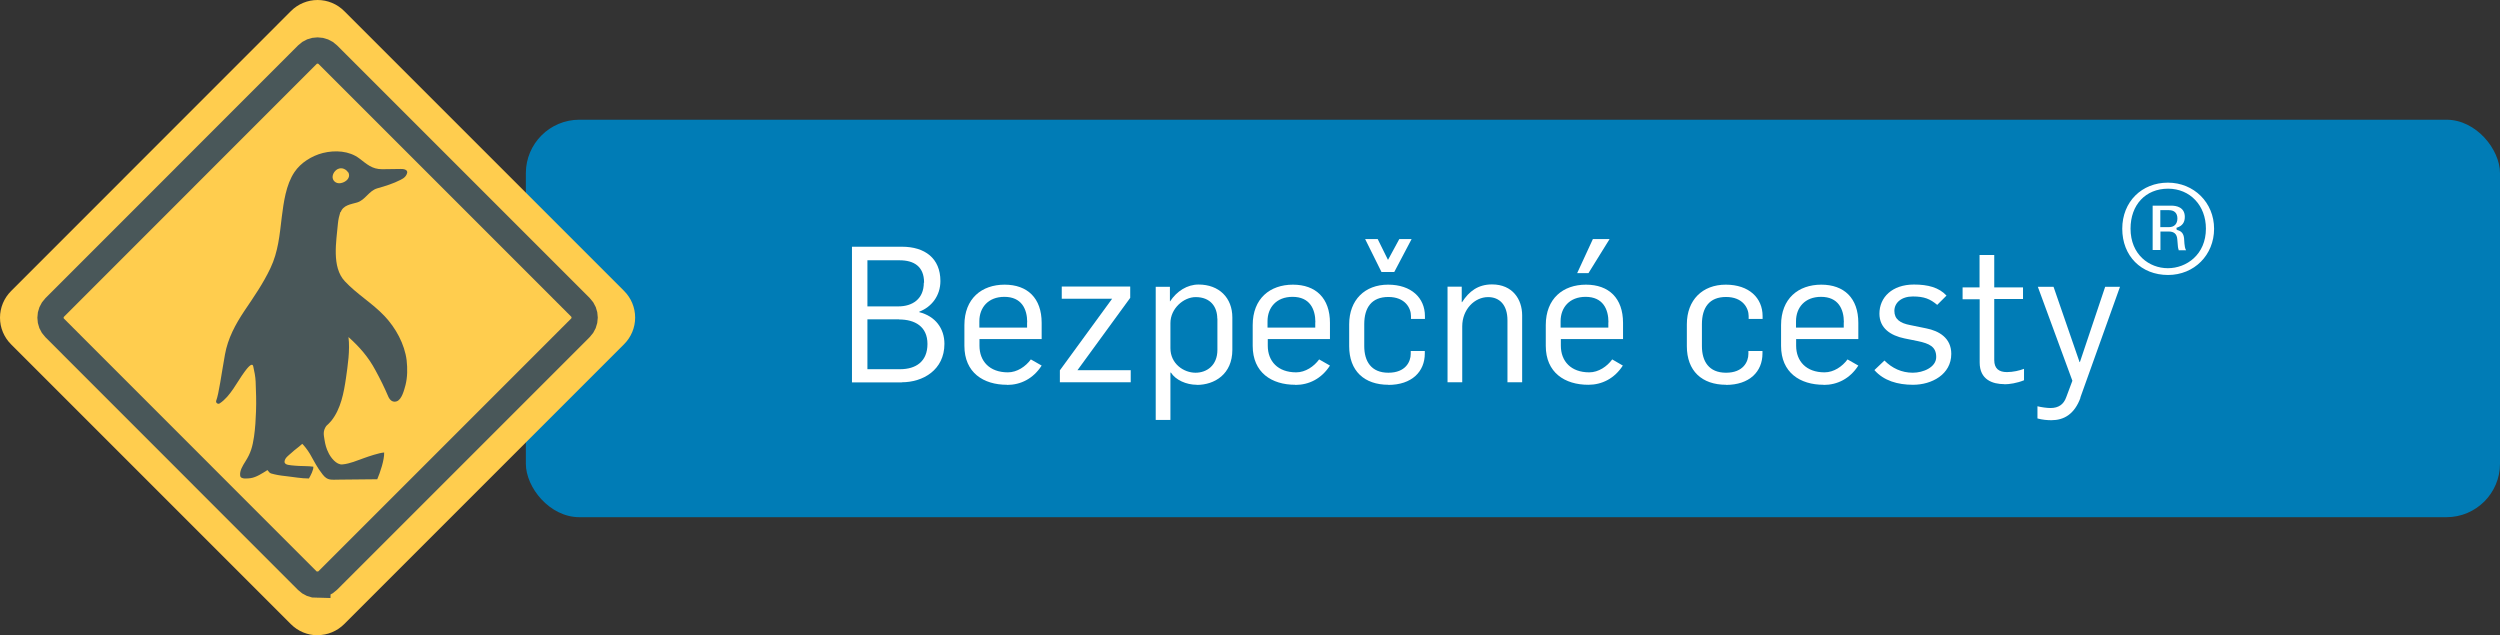
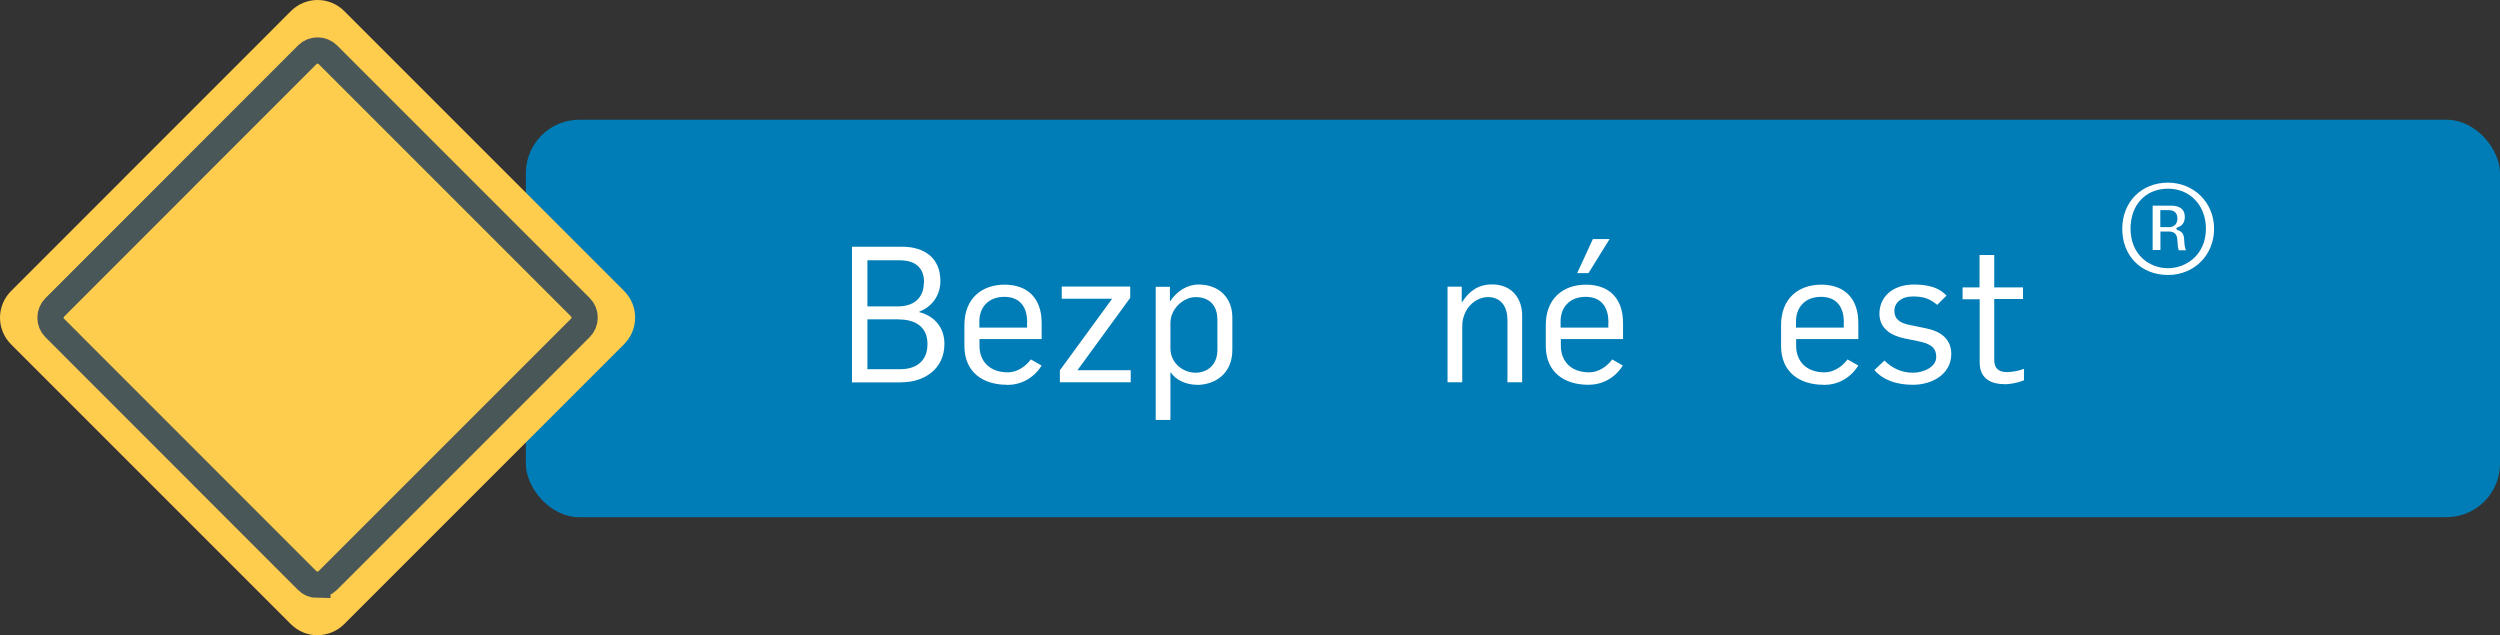
<svg xmlns="http://www.w3.org/2000/svg" id="Layer_2" data-name="Layer 2" viewBox="0 0 199.01 50.57">
  <rect x="0" y="0" width="199.01" height="50.57" fill="#333333" stroke="none" />
  <defs>
    <style>
      .cls-1 {
        fill: none;
        stroke: #495759;
        stroke-miterlimit: 10;
        stroke-width: 2.09px;
      }

      .cls-2 {
        fill: #495759;
      }

      .cls-3 {
        fill: #ffcd4e;
      }

      .cls-4 {
        fill: #fff;
      }

      .cls-5 {
        fill: #007cb6;
      }
    </style>
  </defs>
  <g id="Layer_3" data-name="Layer 3">
    <g id="header">
      <rect class="cls-5" x="41.86" y="9.53" width="157.15" height="31.64" rx="4.26" ry="4.26" />
      <path class="cls-3" d="M25.28,50.57c-.8,0-1.56-.32-2.12-.88L.88,27.41c-.56-.56-.88-1.32-.88-2.12s.32-1.56.88-2.12L23.16.88c.56-.56,1.32-.88,2.12-.88s1.56.32,2.12.88l22.28,22.28c.56.56.88,1.32.88,2.12s-.32,1.56-.88,2.12l-22.28,22.28c-.56.56-1.32.88-2.12.88h0Z" />
      <path class="cls-1" d="M25.28,46.56c-.32,0-.6-.12-.81-.33L4.35,26.1c-.22-.22-.33-.5-.33-.81s.12-.6.33-.81L24.47,4.35c.22-.22.5-.33.81-.33s.6.12.81.33l20.12,20.12c.22.22.33.5.33.81s-.12.6-.33.81l-20.12,20.12c-.22.22-.5.33-.81.33h0Z" />
-       <path class="cls-2" d="M27.12,16.9c.18-.57.82-.64,1.3-.78.67-.2.93-.93,1.62-1.13.61-.17,1.28-.38,1.84-.67.29-.14.49-.31.54-.61,0-.1-.09-.27-.52-.26-.49,0-.99.02-1.48.02-.82,0-1.22-.41-1.82-.86-.81-.61-1.93-.67-2.9-.43-.87.22-1.76.77-2.26,1.52-.68,1.01-.86,2.41-1.01,3.58-.17,1.41-.28,2.75-.9,4.06-.57,1.21-1.32,2.29-2.07,3.4-.72,1.08-1.32,2.19-1.55,3.47-.3,1.66-.48,3.1-.7,3.69-.06.16.14.31.28.21.85-.55,1.4-1.74,1.99-2.53.09-.11.59-.84.68-.41.09.4.17.79.19,1.21.03.78.06,1.58.03,2.36-.02.63-.06,1.33-.16,2.03-.12.79-.26,1.3-.69,1.97-.2.32-.47.74-.41,1.13.04.32.67.21.85.19.44-.07.91-.38,1.32-.64.09.11.17.24.29.27.36.1.65.16,1.24.22.57.06,1.15.18,1.77.18.12-.2.39-.71.35-.94-.32-.06-1.13-.04-1.45-.08-.38-.04-.86-.03-.84-.33.03-.3.32-.48.55-.69.27-.26.55-.43.86-.72.15.14.41.47.61.8.39.67.54,1.04,1.02,1.65.4.5.66.4,1.37.4,1.01,0,1.97-.03,2.97-.03.23-.53.57-1.54.55-2.13-.41.03-1.26.32-1.59.44-.58.2-1.11.45-1.73.51-.49.05-.94-.57-1.1-.9-.19-.37-.27-.69-.33-1.07-.06-.39-.14-.68.14-1.09.14-.12.27-.26.41-.42.75-.94.99-2.23,1.16-3.39.14-1.01.33-2.19.2-3.27.87.78,1.58,1.58,2.15,2.65.37.68.71,1.36,1.01,2.07.13.3.35.5.67.4.42-.13.61-.94.71-1.3.16-.64.16-1.32.09-1.97-.16-1.29-.87-2.58-1.76-3.52-.96-1.02-2.2-1.74-3.16-2.77-1.07-1.14-.67-3.2-.55-4.6.03-.32.1-.61.2-.94M27.72,13.71c.18.31,0,.66-.42.82-.46.18-.78-.08-.82-.37-.03-.24.11-.53.38-.69.38-.2.73.05.84.24" />
      <path class="cls-4" d="M172.59,21.89c-2.15,0-3.65-1.52-3.65-3.68s1.56-3.67,3.63-3.67,3.68,1.58,3.68,3.67-1.58,3.68-3.67,3.68ZM172.59,15.02c-1.79,0-2.99,1.28-2.99,3.18,0,2.07,1.49,3.15,2.97,3.15s3.03-1.08,3.03-3.15c0-1.84-1.26-3.18-3.01-3.18h0ZM173.43,19.89c-.03-.09-.06-.19-.06-.27l-.05-.58c-.03-.41-.26-.61-.67-.61h-.67v1.47h-.62v-3.53h1.48c.41,0,1.08.12,1.08.9,0,.43-.2.71-.6.84l-.06.02v.13l.06.05c.34.09.5.29.54.65l.03.43c.02.19.04.38.13.53h-.61.02ZM171.96,18.08h.71c.41,0,.66-.26.66-.69s-.25-.66-.67-.66h-.69v1.34h0Z" />
      <g>
        <path class="cls-4" d="M71.79,30.44h-3.97v-10.8h3.98c1.82,0,3.06.92,3.06,2.73,0,1.18-.71,2.07-1.68,2.44v.04c1.27.32,2,1.29,2,2.52,0,2.09-1.72,3.06-3.39,3.06h0ZM73.56,22.49c0-1.29-.82-1.77-1.95-1.77h-2.56v3.67h2.46c1.13,0,2.03-.59,2.03-1.89h.02ZM71.57,25.42h-2.52v3.97h2.6c1.27,0,2.18-.62,2.18-2.01s-1-1.95-2.27-1.95Z" />
        <path class="cls-4" d="M80.16,30.63c-1.88,0-3.39-.97-3.39-3.1v-1.65c0-2.12,1.38-3.22,3.2-3.22s2.95,1.07,2.95,3.04v1.29h-4.95v.53c0,1.23.8,2.12,2.26,2.12.74,0,1.42-.47,1.83-1.03l.86.49c-.67,1.05-1.68,1.54-2.75,1.54h0ZM81.77,25.66c0-1.06-.45-2.03-1.82-2.03-1.29,0-1.99.86-1.99,1.94v.51h3.8v-.43h0Z" />
        <path class="cls-4" d="M84.37,30.44v-.96l4.16-5.7h-4.01v-.97h5.45v.9l-4.2,5.76h4.24v.96h-5.64Z" />
        <path class="cls-4" d="M95.27,30.63c-.84,0-1.68-.38-2.06-.97h-.04v3.77h-1.17v-10.6h1.13v1.15h.02c.53-.8,1.35-1.33,2.26-1.33,1.64,0,2.69,1.06,2.69,2.62v2.58c0,1.94-1.42,2.79-2.83,2.79h0ZM96.9,25.36c0-.92-.53-1.71-1.72-1.71-.96,0-2.01.91-2.01,2.07v2c0,1.23,1.05,1.95,2,1.95.88,0,1.74-.57,1.74-1.82v-2.5h0Z" />
-         <path class="cls-4" d="M103.11,30.63c-1.88,0-3.39-.97-3.39-3.1v-1.65c0-2.12,1.38-3.22,3.2-3.22s2.95,1.07,2.95,3.04v1.29h-4.95v.53c0,1.23.8,2.12,2.26,2.12.74,0,1.42-.47,1.83-1.03l.86.49c-.67,1.05-1.68,1.54-2.75,1.54h0ZM104.71,25.66c0-1.06-.45-2.03-1.82-2.03-1.29,0-1.99.86-1.99,1.94v.51h3.8v-.43h0Z" />
-         <path class="cls-4" d="M110.53,30.63c-1.94,0-3.13-1.11-3.13-3.07v-1.74c0-1.95,1.25-3.16,3.1-3.16s2.93,1.06,2.93,2.5v.23h-1.11v-.23c0-.64-.47-1.52-1.8-1.52s-1.92.84-1.92,2.17v1.74c0,1.21.55,2.12,1.92,2.12s1.78-.88,1.78-1.5v-.23h1.12v.2c0,1.44-1.03,2.5-2.91,2.5h0ZM110.98,21.65h-1.01l-1.3-2.62h1l.82,1.66.9-1.66h.98l-1.38,2.62h0Z" />
        <path class="cls-4" d="M120,30.44v-4.94c0-1.25-.65-1.85-1.54-1.85-1.07,0-2.06.97-2.06,2.33v4.45h-1.17v-7.61h1.13v1.23h.03c.55-.86,1.27-1.41,2.38-1.41,1.64,0,2.4,1.19,2.4,2.46v5.33h-1.18Z" />
        <path class="cls-4" d="M129.19,29.09c-.67,1.05-1.68,1.54-2.75,1.54-1.88,0-3.39-.97-3.39-3.1v-1.65c0-2.12,1.38-3.22,3.2-3.22s2.95,1.07,2.95,3.04v1.29h-4.95v.53c0,1.23.8,2.12,2.26,2.12.74,0,1.42-.47,1.83-1.03l.86.5v-.02h0ZM128.04,25.66c0-1.06-.45-2.03-1.82-2.03-1.29,0-1.99.86-1.99,1.94v.51h3.8v-.43h0ZM126.46,21.74h-.91l1.25-2.71h1.33l-1.68,2.71h0Z" />
-         <path class="cls-4" d="M137.41,30.63c-1.94,0-3.13-1.11-3.13-3.07v-1.74c0-1.95,1.25-3.16,3.1-3.16s2.93,1.06,2.93,2.5v.23h-1.11v-.23c0-.64-.47-1.52-1.8-1.52s-1.92.84-1.92,2.17v1.74c0,1.21.55,2.12,1.92,2.12s1.78-.88,1.78-1.5v-.23h1.12v.2c0,1.44-1.03,2.5-2.91,2.5h0Z" />
        <path class="cls-4" d="M145.17,30.63c-1.88,0-3.39-.97-3.39-3.1v-1.65c0-2.12,1.38-3.22,3.2-3.22s2.95,1.07,2.95,3.04v1.29h-4.95v.53c0,1.23.8,2.12,2.26,2.12.74,0,1.42-.47,1.83-1.03l.86.49c-.67,1.05-1.68,1.54-2.75,1.54h0ZM146.78,25.66c0-1.06-.45-2.03-1.82-2.03-1.29,0-1.99.86-1.99,1.94v.51h3.8v-.43h0Z" />
        <path class="cls-4" d="M152.28,30.63c-1.21,0-2.33-.32-3.07-1.17l.8-.76c.61.61,1.36.97,2.26.97.82,0,1.86-.43,1.86-1.25s-.53-1.07-1.48-1.27l-1.04-.21c-1.12-.23-2-.82-2-1.97,0-1.3,1.01-2.32,2.75-2.32,1.11,0,1.99.23,2.59.88l-.74.74c-.56-.47-1.03-.67-1.94-.67s-1.47.5-1.47,1.15.45.98,1.27,1.13l1.27.26c1.01.2,1.99.76,1.99,2.03,0,1.64-1.56,2.46-3.04,2.46h-.02Z" />
        <path class="cls-4" d="M159.56,30.58c-.94,0-1.97-.35-1.97-1.72v-5.04h-1.36v-.94h1.35v-2.58h1.17v2.58h2.29v.92h-2.29v4.86c0,.68.37.96,1.01.96.49,0,1-.12,1.36-.26v.91c-.56.23-1.17.32-1.56.32h0Z" />
-         <path class="cls-4" d="M165.62,31.65c-.49,1.35-1.35,1.8-2.32,1.8-.31,0-.72-.03-1.11-.14v-.97c.32.08.76.14,1.04.14.64,0,1.05-.29,1.25-.86l.49-1.31-2.75-7.48h1.25l2.07,5.99h.03l2.01-5.99h1.18l-3.16,8.83h.02Z" />
      </g>
    </g>
  </g>
</svg>